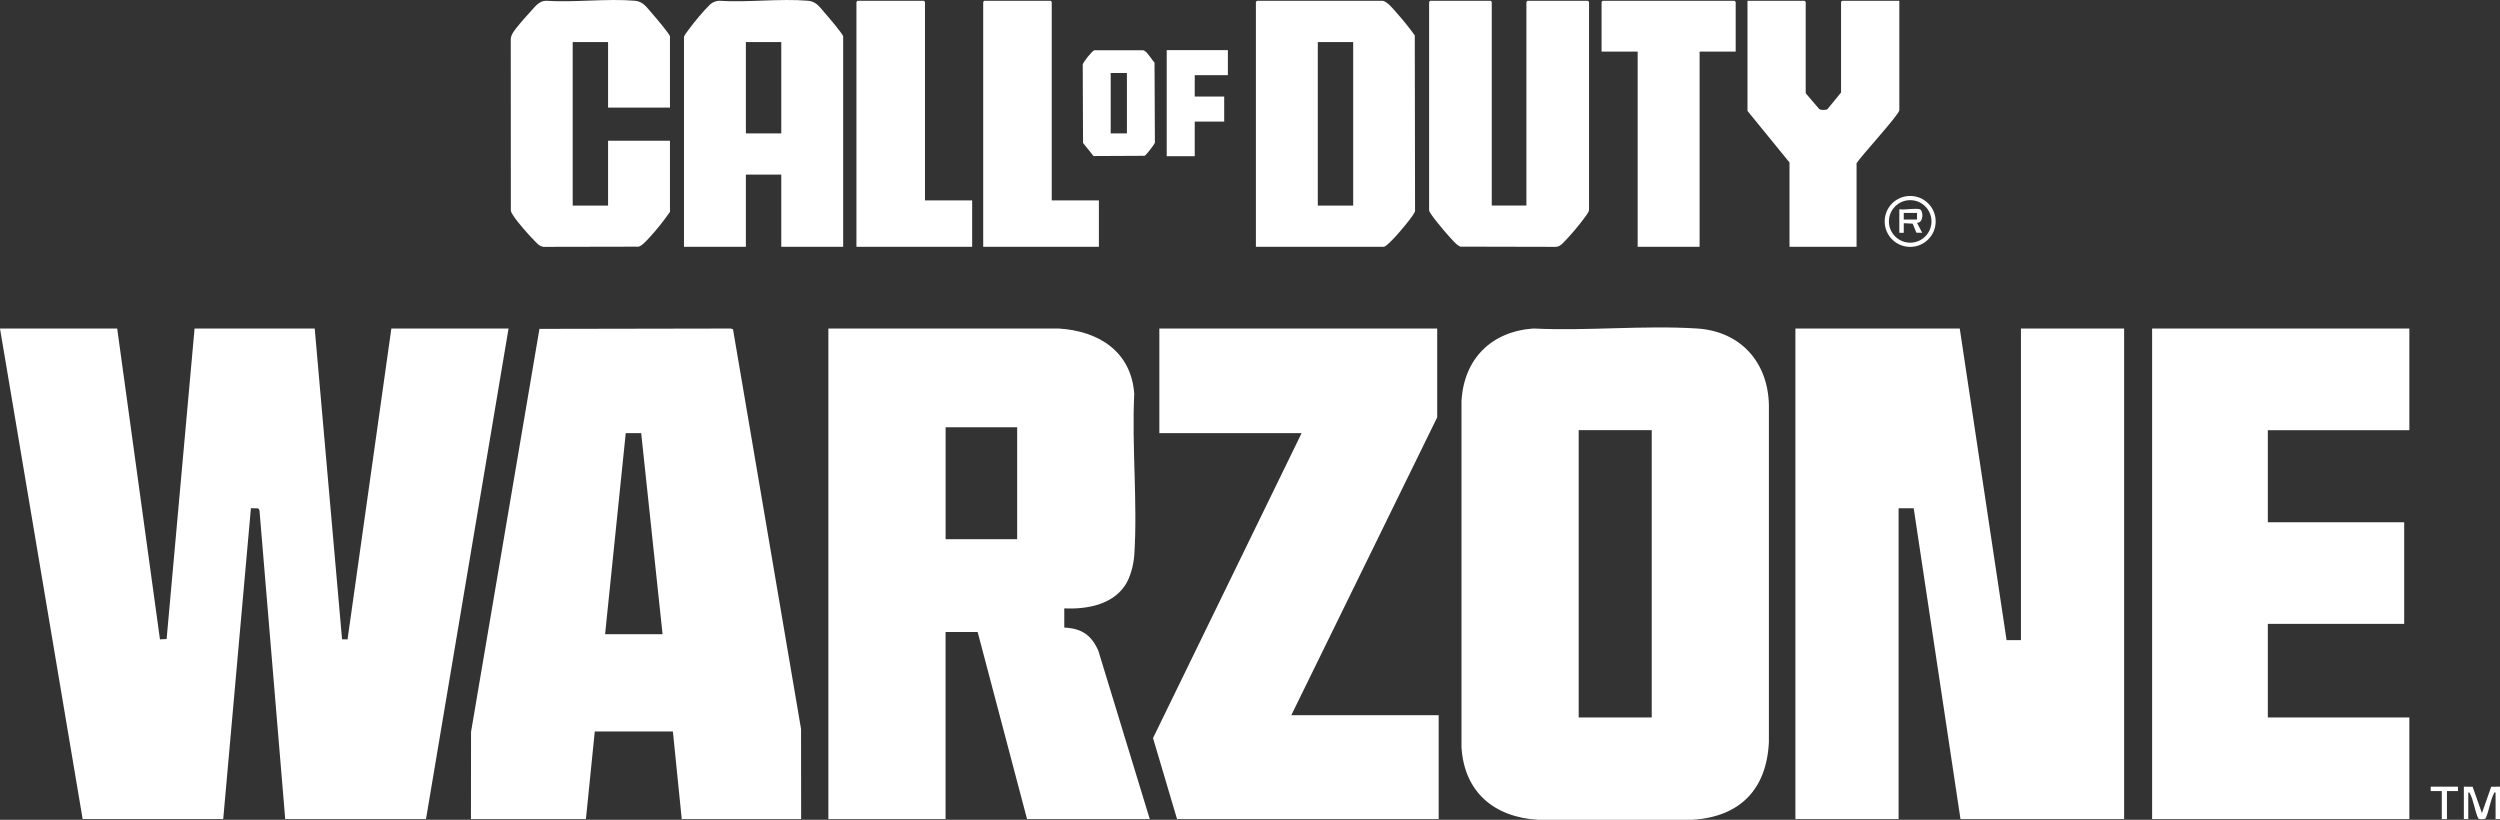
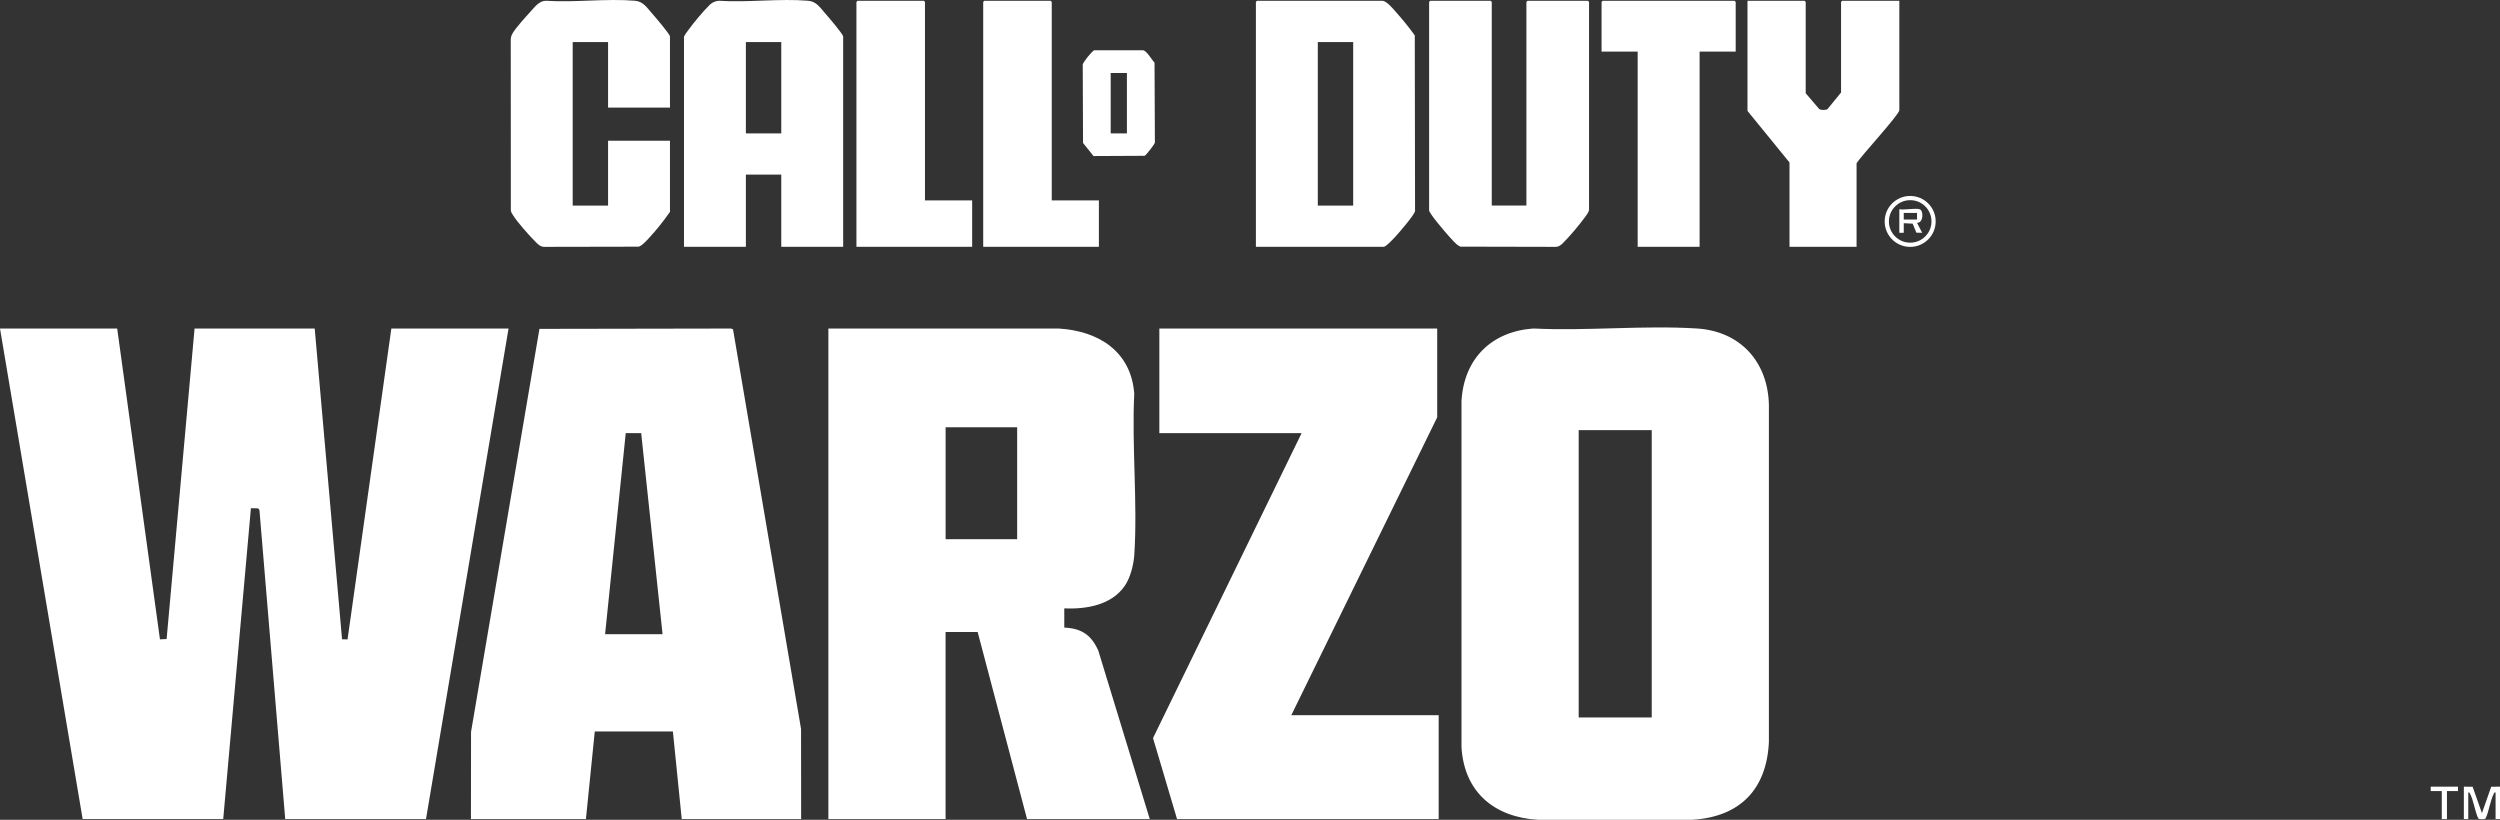
<svg xmlns="http://www.w3.org/2000/svg" id="b" data-name="Layer 2" viewBox="0 0 813.84 266.88">
  <rect x="0" y="0" width="813.84" height="266.88" fill="#333333" stroke="none" />
  <defs>
    <style>
      .e {
        fill: #fff;
      }
    </style>
  </defs>
  <g id="c" data-name="b">
    <g id="d" data-name="c">
      <g>
        <g>
          <g>
            <path class="e" d="M550.88,266.88h-50.15c-14.2-.84-24.05-8.9-24.96-23.61v-112.71c.78-13.73,9.7-22.64,23.39-23.62,17.46.86,35.95-1.1,53.29,0,14.09.9,23.06,10.85,23.39,24.82v109.83c-.75,15.49-9.51,24.35-24.96,25.28h0ZM513.92,140.03v93.53h23.78v-93.53h-23.78Z" />
            <g>
-               <polygon class="e" points="784.33 106.95 784.33 140.04 738.26 140.04 738.26 170.01 782.65 170.01 782.65 203.1 738.26 203.1 738.26 233.55 784.33 233.55 784.33 266.64 700.59 266.64 700.59 106.95 784.33 106.95" />
-               <polygon class="e" points="637.97 106.95 653.21 208.38 657.89 208.38 657.89 106.95 691.48 106.95 691.48 266.64 638.21 266.64 622.98 165.46 618.06 165.46 618.06 266.64 584.47 266.64 584.47 106.95 637.97 106.95" />
-             </g>
+               </g>
          </g>
          <g>
            <polygon class="e" points="467.86 106.95 467.86 135.85 420.36 232.83 468.34 232.83 468.34 266.64 383.17 266.64 375.35 240.27 423.72 141 377.41 141 377.41 106.95 467.86 106.95" />
            <path class="e" d="M346.46,198.07v6.23c5.65.26,8.8,2.42,11.08,7.51l16.75,54.83h-39.95l-16.08-60.9h-10.44v60.9h-38.15V106.95h74.98c12.93.77,23.57,7.41,24.59,21.22-.85,17.18,1.14,35.46.01,52.52-.21,3.16-1.26,7.29-3.03,9.92-4.3,6.38-12.58,7.75-19.77,7.45h0ZM331.12,139.08h-23.29v36.44h23.29v-36.44Z" />
          </g>
          <g>
            <polygon class="e" points="38.15 106.95 52.07 208.13 54.24 208.03 63.34 106.95 102.45 106.95 111.35 208.11 113.14 208.15 127.4 106.95 165.55 106.95 138.68 266.64 92.85 266.64 84.46 166.06 84.06 165.49 81.68 165.44 72.67 266.61 26.9 266.61 0 106.95 38.15 106.95" />
            <path class="e" d="M260.8,266.64h-38.87l-2.88-28.53h-25.43l-2.88,28.53h-37.43l.03-28.38,22.27-131.2,62.29-.11.72.24,22.15,130.12.03,29.34h0ZM208.74,141h-5.04l-6.72,65.46h18.71l-6.96-65.46h.01Z" />
          </g>
        </g>
        <path class="e" d="M630.13,72.08c0,4.58-3.71,8.29-8.3,8.29s-8.3-3.71-8.3-8.29,3.71-8.29,8.3-8.29,8.3,3.71,8.3,8.29ZM628.77,72.08c0-3.82-3.1-6.92-6.93-6.92s-6.93,3.1-6.93,6.92,3.1,6.92,6.93,6.92,6.93-3.1,6.93-6.92Z" />
        <path class="e" d="M802.08,256.09l2.85.03,3.03,8.59,3.02-8.6,2.86-.02v10.55h-1.44v-8.63c-.55-.09-.38.02-.54.31-1.17,2.14-1.6,5.78-2.7,8.09-.32.38-2.08.39-2.41,0-1.09-2.31-1.53-5.95-2.7-8.09-.15-.28,0-.4-.54-.31v8.63h-1.44v-10.55h0Z" />
        <polygon class="e" points="800.16 256.09 800.16 257.53 796.57 257.53 796.57 266.64 794.89 266.64 794.89 257.53 791.29 257.53 791.29 256.09 800.16 256.09" />
        <g>
          <path class="e" d="M356.22,16.37h15.98c1.16.26,2.76,3.12,3.64,4.04l.12,25.99c-.09.58-2.84,4.1-3.35,4.32l-16.63.08-3.41-4.26-.1-25.53c.13-.78,3.04-4.43,3.75-4.64ZM366.85,23.76h-5.28v19.66h5.28s0-19.66,0-19.66Z" />
-           <polygon class="e" points="399.72 16.32 399.72 24.47 388.93 24.47 388.93 31.43 398.52 31.43 398.52 39.58 388.93 39.58 388.93 50.85 379.81 50.85 379.81 16.32 399.72 16.32" />
          <g>
            <path class="e" d="M408.84,80.34V.62l.36-.36h40.79c1.48,0,3.8,2.95,4.8,4.07,2.03,2.28,3.98,4.72,5.77,7.19l.09,57.18c-.19,1.26-5.38,7.26-6.58,8.53-.6.64-2.91,3.11-3.6,3.11h-41.63,0ZM428.99,13.69v53.23h11.52V13.69h-11.52Z" />
            <path class="e" d="M485.62,66.91h11.28V.62l.36-.36h19.67l.36.36v67.61c0,.79-.98,1.99-1.45,2.63-1.81,2.49-4.89,6.13-7.06,8.29-.67.66-1.39,1.22-2.39,1.21l-30.91-.07c-1.17-.24-3.24-2.79-4.14-3.78-1-1.11-6.11-7.05-6.11-8.04V.62l.36-.36h19.67l.36.36v66.3h0Z" />
            <path class="e" d="M618.3.26v35.61c0,1.42-12.43,14.87-13.92,17.26v27.21h-21.83v-27.45l-13.68-16.78V.26h18.59l.36.36v29.73l4.42,5.17c.55.36,2.17.37,2.67,0l4.42-5.41V.62l.36-.36h18.61Z" />
            <polygon class="e" points="565.03 16.8 553.28 16.8 553.28 80.34 533.12 80.34 533.12 16.8 521.37 16.8 521.37 .62 521.73 .26 564.67 .26 565.03 .62 565.03 16.8" />
          </g>
          <g>
            <path class="e" d="M274.48,80.34h-20.15v-23.5h-11.52v23.5h-20.15V12.13c0-.54,1.08-1.88,1.45-2.39,1.7-2.36,4.98-6.31,7.06-8.29.74-.71,1.85-1.14,2.88-1.2,9.39.62,19.78-.79,29.05,0,2.68.23,3.83,2.19,5.51,4.08.87.98,5.87,6.81,5.87,7.56v68.45ZM242.81,13.69v29.73h11.52V13.69h-11.52Z" />
            <path class="e" d="M218.1,35.02h-20.15V13.69h-11.52v53.23h11.52v-21.1h20.15v23.14c-2.06,2.96-4.37,5.89-6.83,8.52-.8.86-2.33,2.62-3.42,2.82l-30.9.06c-1.36-.14-2.23-1.26-3.12-2.16-1.86-1.88-5.3-5.78-6.69-7.94-.37-.57-.77-1.09-.84-1.8l-.03-55.38c-.03-.76.18-1.45.53-2.11.87-1.65,4.42-5.58,5.84-7.12s2.82-3.55,5.03-3.6c9.39.62,19.78-.79,29.05,0,2.68.23,3.83,2.19,5.51,4.08.87.98,5.87,6.81,5.87,7.56v23.14h0Z" />
            <polygon class="e" points="301.11 65.24 316.47 65.24 316.47 80.34 278.8 80.34 278.8 .62 279.16 .26 300.75 .26 301.11 .62 301.11 65.24" />
            <polygon class="e" points="342.38 65.24 357.73 65.24 357.73 80.34 320.07 80.34 320.07 .62 320.43 .26 342.02 .26 342.38 .62 342.38 65.24" />
          </g>
        </g>
        <path class="e" d="M624.9,68.11c1.34.37,1.32,4.51-.84,4.43l1.68,3.24-1.89-.03-1.2-2.94-2.91-.15v3.12h-1.44v-7.67c1.73.31,5.09-.42,6.6,0h0ZM624.06,69.31h-4.32v2.16h4.32v-2.16Z" />
      </g>
    </g>
  </g>
</svg>